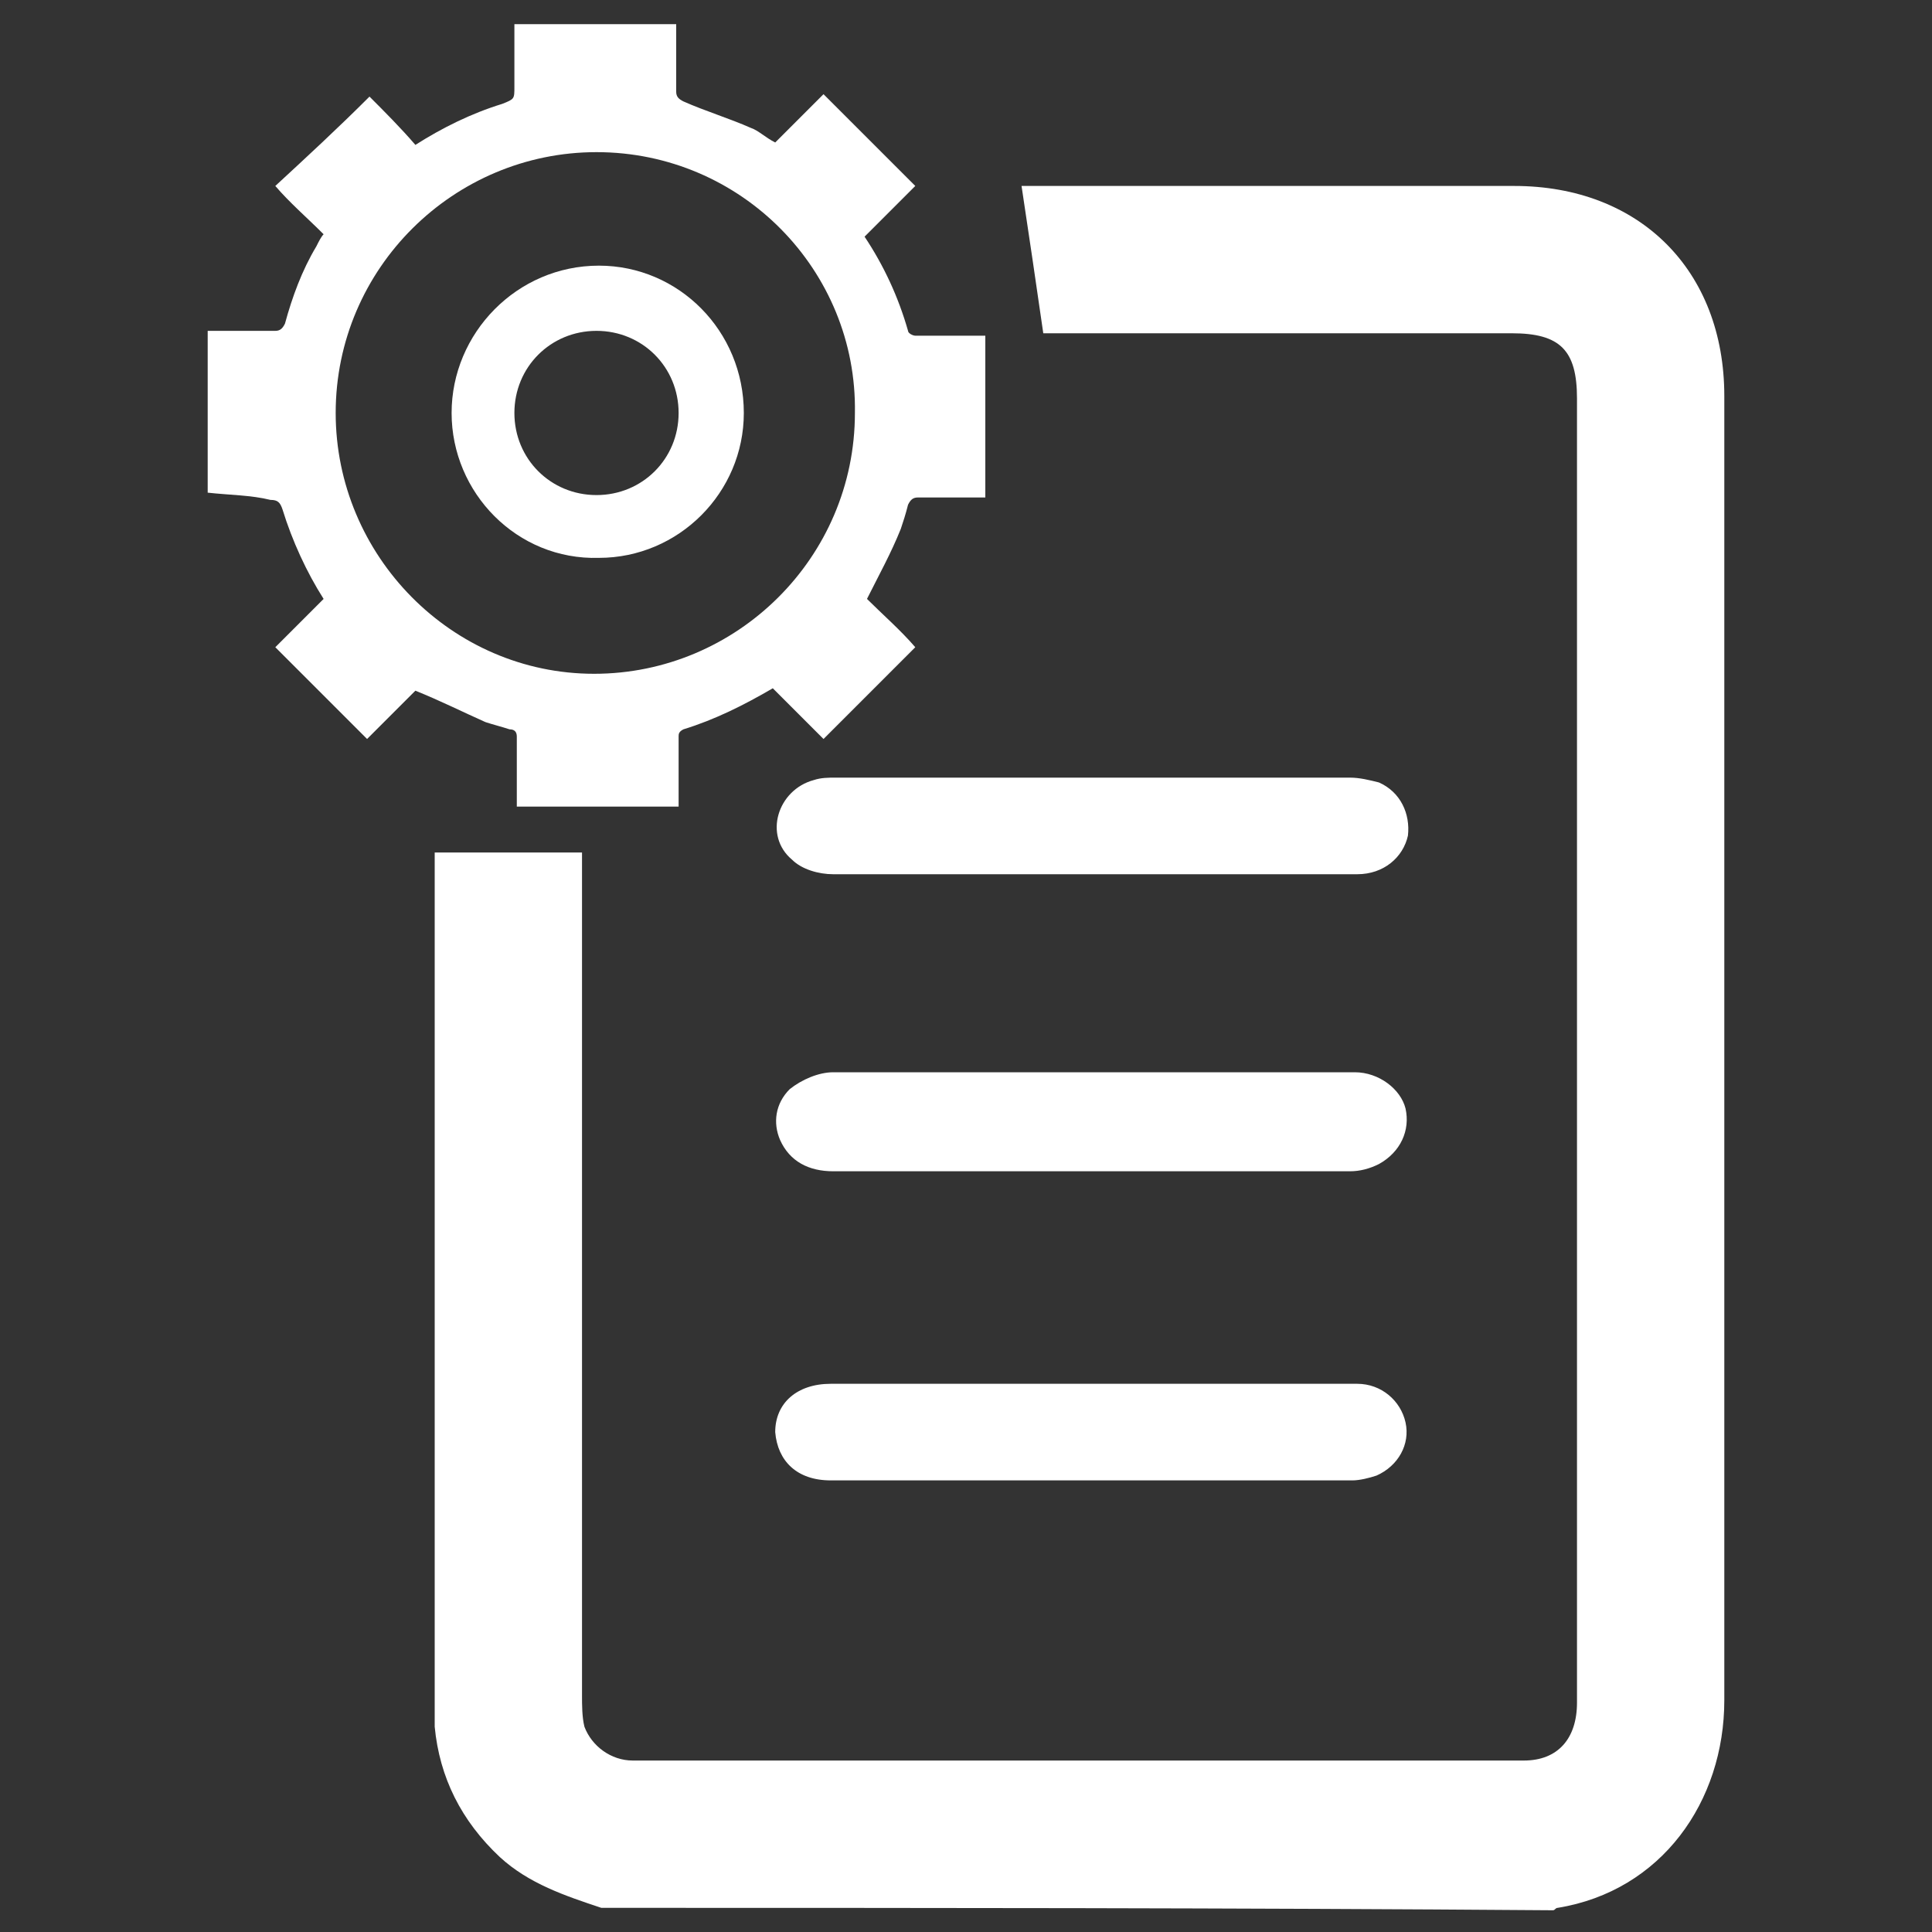
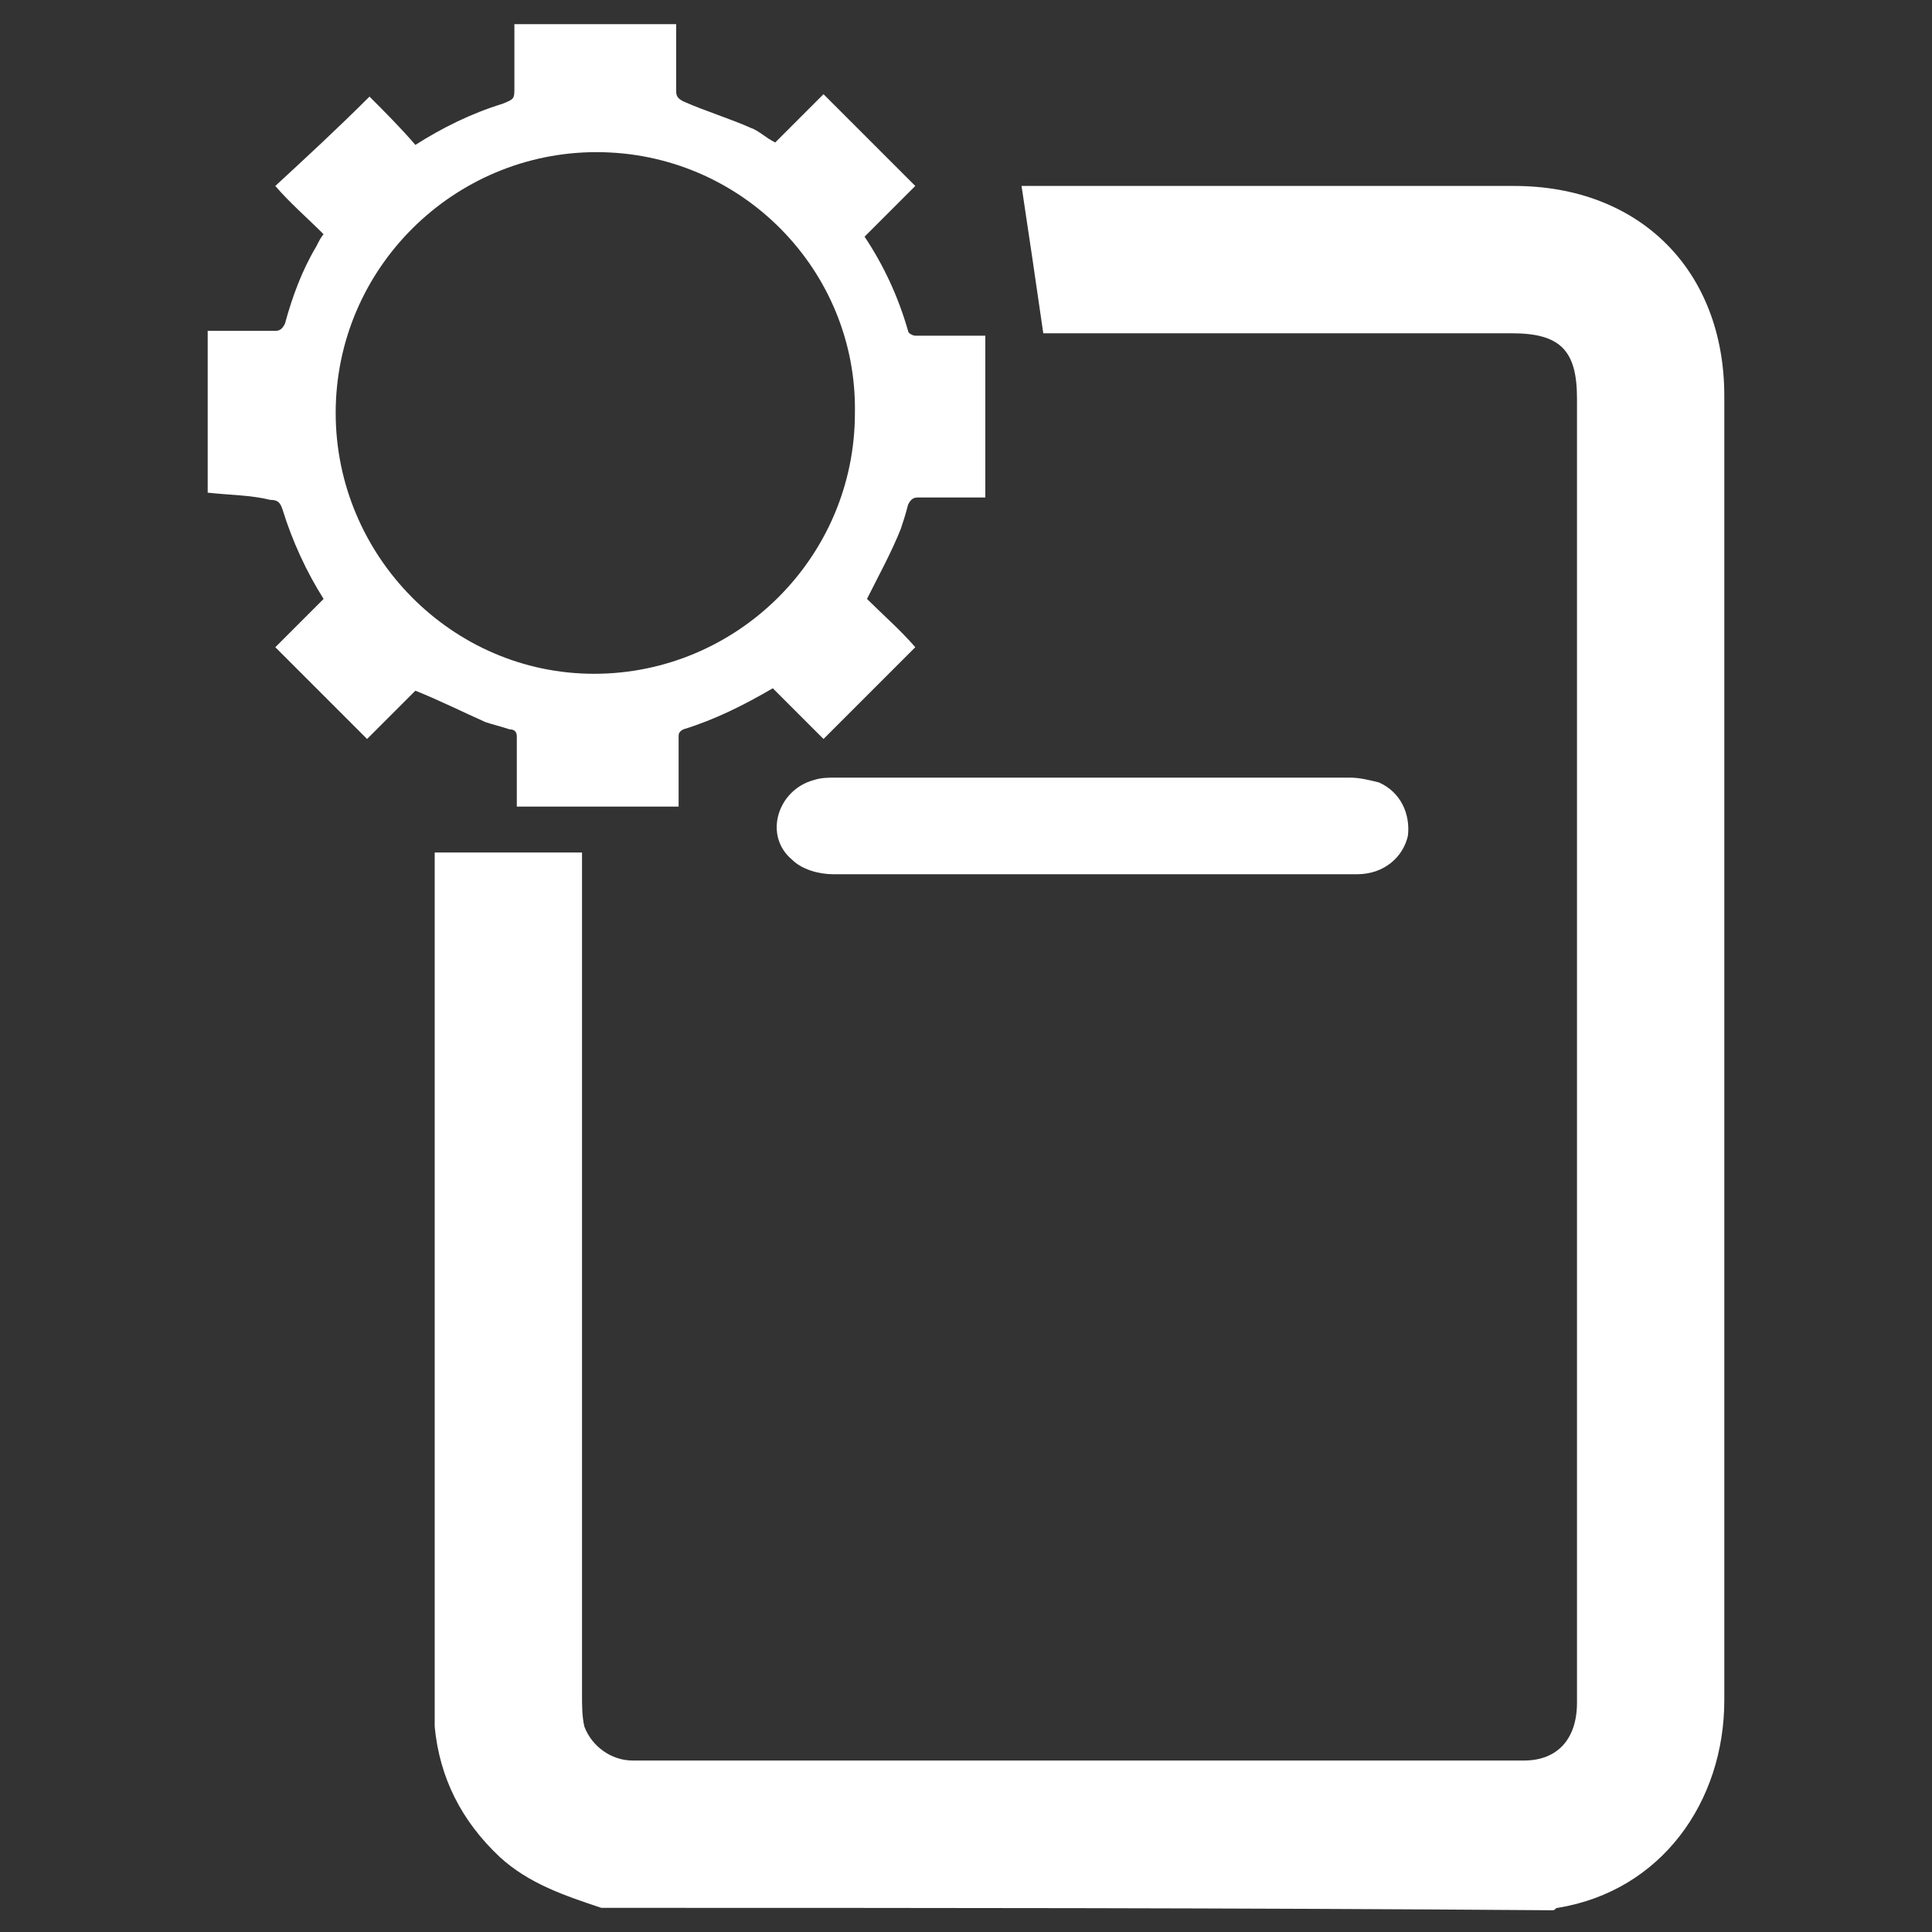
<svg xmlns="http://www.w3.org/2000/svg" version="1.1" id="Layer_1" x="0px" y="0px" viewBox="0 0 80 80" style="enable-background:new 0 0 80 80;" xml:space="preserve">
  <rect x="0" y="0" width="80" height="80" fill="#333333" stroke="none" />
  <style type="text/css">
	.st0{fill:#FFAC00;}
	.st1{fill:#FFFFFF;}
</style>
  <g>
    <path class="st1" d="M24.9,79c-1.5-0.5-3-1-4.2-2.1c-1.6-1.5-2.5-3.3-2.7-5.4c0-0.4,0-0.9,0-1.3c0-11.3,0-22.7,0-34   c0-0.3,0-0.7,0-0.9c2,0,4,0,6.1,0c0,0.4,0,0.8,0,1.1c0,11.3,0,22.6,0,33.8c0,0.4,0,0.9,0.1,1.3c0.3,0.8,1.1,1.4,2,1.4   c12.3,0,24.6,0,36.9,0c1.4,0,2.2-0.9,2.2-2.4c0-7.7,0-15.4,0-23.1c0-10.3,0-20.6,0-30.9c0-2-0.7-2.7-2.7-2.7c-6.2,0-12.3,0-18.5,0   c-0.3,0-0.6,0-0.9,0c-0.3-2.1-0.6-4.1-0.9-6.1c0.3,0,0.6,0,0.9,0c6.5,0,13,0,19.5,0c5.2,0,8.7,3.5,8.7,8.7c0,18,0,36,0,54   c0,4.2-2.6,7.9-6.9,8.6c-0.1,0-0.1,0.1-0.2,0.1C51.2,79,38,79,24.9,79z" />
    <path class="st1" d="M45.2,36.2c-3.6,0-7.2,0-10.7,0c-0.6,0-1.3-0.2-1.7-0.6c-1.2-1-0.6-2.9,0.9-3.3c0.3-0.1,0.6-0.1,0.9-0.1   c7.1,0,14.2,0,21.3,0c0.4,0,0.8,0.1,1.2,0.2c0.9,0.4,1.3,1.3,1.2,2.2c-0.2,0.9-1,1.6-2.1,1.6c-2.7,0-5.3,0-8,0   C47.1,36.2,46.1,36.2,45.2,36.2z" />
-     <path class="st1" d="M45.2,44.4c3.6,0,7.3,0,10.9,0c1,0,1.9,0.7,2.1,1.5c0.2,0.9-0.2,1.8-1.1,2.3c-0.4,0.2-0.8,0.3-1.2,0.3   c-7.1,0-14.3,0-21.4,0c-1,0-1.8-0.4-2.2-1.3c-0.3-0.7-0.2-1.5,0.4-2.1c0.5-0.4,1.2-0.7,1.8-0.7C38,44.4,41.6,44.4,45.2,44.4z" />
-     <path class="st1" d="M45.3,57.3c3.6,0,7.3,0,10.9,0c1,0,1.8,0.7,2,1.6c0.2,0.9-0.3,1.8-1.2,2.2c-0.3,0.1-0.7,0.2-1,0.2   c-7.2,0-14.4,0-21.6,0c-1.4,0-2.2-0.8-2.3-2c0-1.2,0.9-2,2.3-2C38,57.3,41.6,57.3,45.3,57.3C45.3,57.3,45.3,57.3,45.3,57.3z" />
    <g>
      <path class="st1" d="M8.6,20.4c0-2.2,0-4.5,0-6.7c0.9,0,1.9,0,2.8,0c0.2,0,0.3-0.1,0.4-0.3c0.3-1.1,0.7-2.2,1.3-3.2    c0.1-0.2,0.2-0.4,0.3-0.5c-0.7-0.7-1.4-1.3-2-2C12.7,6.5,14,5.3,15.3,4c0.6,0.6,1.3,1.3,1.9,2c1.1-0.7,2.3-1.3,3.6-1.7    c0.5-0.2,0.5-0.2,0.5-0.7c0-0.9,0-1.7,0-2.6c2.2,0,4.5,0,6.7,0c0,0.1,0,0.2,0,0.3c0,0.8,0,1.6,0,2.5c0,0.2,0.1,0.3,0.3,0.4    c0.9,0.4,1.9,0.7,2.8,1.1c0.3,0.1,0.6,0.4,1,0.6c0.7-0.7,1.4-1.4,2-2c1.3,1.3,2.5,2.5,3.8,3.8c-0.7,0.7-1.4,1.4-2.1,2.1    c0.8,1.2,1.4,2.5,1.8,3.9c0,0.1,0.2,0.2,0.3,0.2c1,0,1.9,0,2.9,0c0,2.2,0,4.5,0,6.7c-0.9,0-1.9,0-2.8,0c-0.2,0-0.3,0.1-0.4,0.3    c-0.1,0.4-0.2,0.7-0.3,1c-0.4,1-0.9,1.9-1.4,2.9c0.6,0.6,1.4,1.3,2,2c-1.3,1.3-2.5,2.5-3.8,3.8c-0.7-0.7-1.4-1.4-2.1-2.1    c-1.2,0.7-2.4,1.3-3.7,1.7c-0.2,0.1-0.2,0.2-0.2,0.3c0,1,0,1.9,0,2.9c-2.2,0-4.5,0-6.7,0c0-1,0-1.9,0-2.9c0-0.2-0.1-0.3-0.3-0.3    c-0.3-0.1-0.7-0.2-1-0.3c-0.9-0.4-1.9-0.9-2.9-1.3c-0.6,0.6-1.3,1.3-2,2c-1.3-1.3-2.5-2.5-3.8-3.8c0.7-0.7,1.3-1.3,2-2    c-0.7-1.1-1.3-2.4-1.7-3.7c-0.1-0.3-0.2-0.4-0.5-0.4C10.4,20.5,9.5,20.5,8.6,20.4z M24.7,6.3c-5.9,0-10.8,4.8-10.8,10.8    c0,5.9,4.8,10.8,10.7,10.8c5.9,0,10.8-4.8,10.8-10.8C35.5,11.2,30.7,6.3,24.7,6.3z" />
-       <path class="st1" d="M18.7,17.1c0-3.3,2.7-6.1,6.1-6.1c3.3,0,6,2.7,6,6.1c0,3.3-2.7,6-6,6C21.4,23.2,18.7,20.4,18.7,17.1z     M28.1,17.1c0-1.9-1.5-3.4-3.4-3.4c-1.9,0-3.4,1.5-3.4,3.4c0,1.9,1.5,3.4,3.4,3.4C26.6,20.5,28.1,19,28.1,17.1z" />
    </g>
  </g>
</svg>